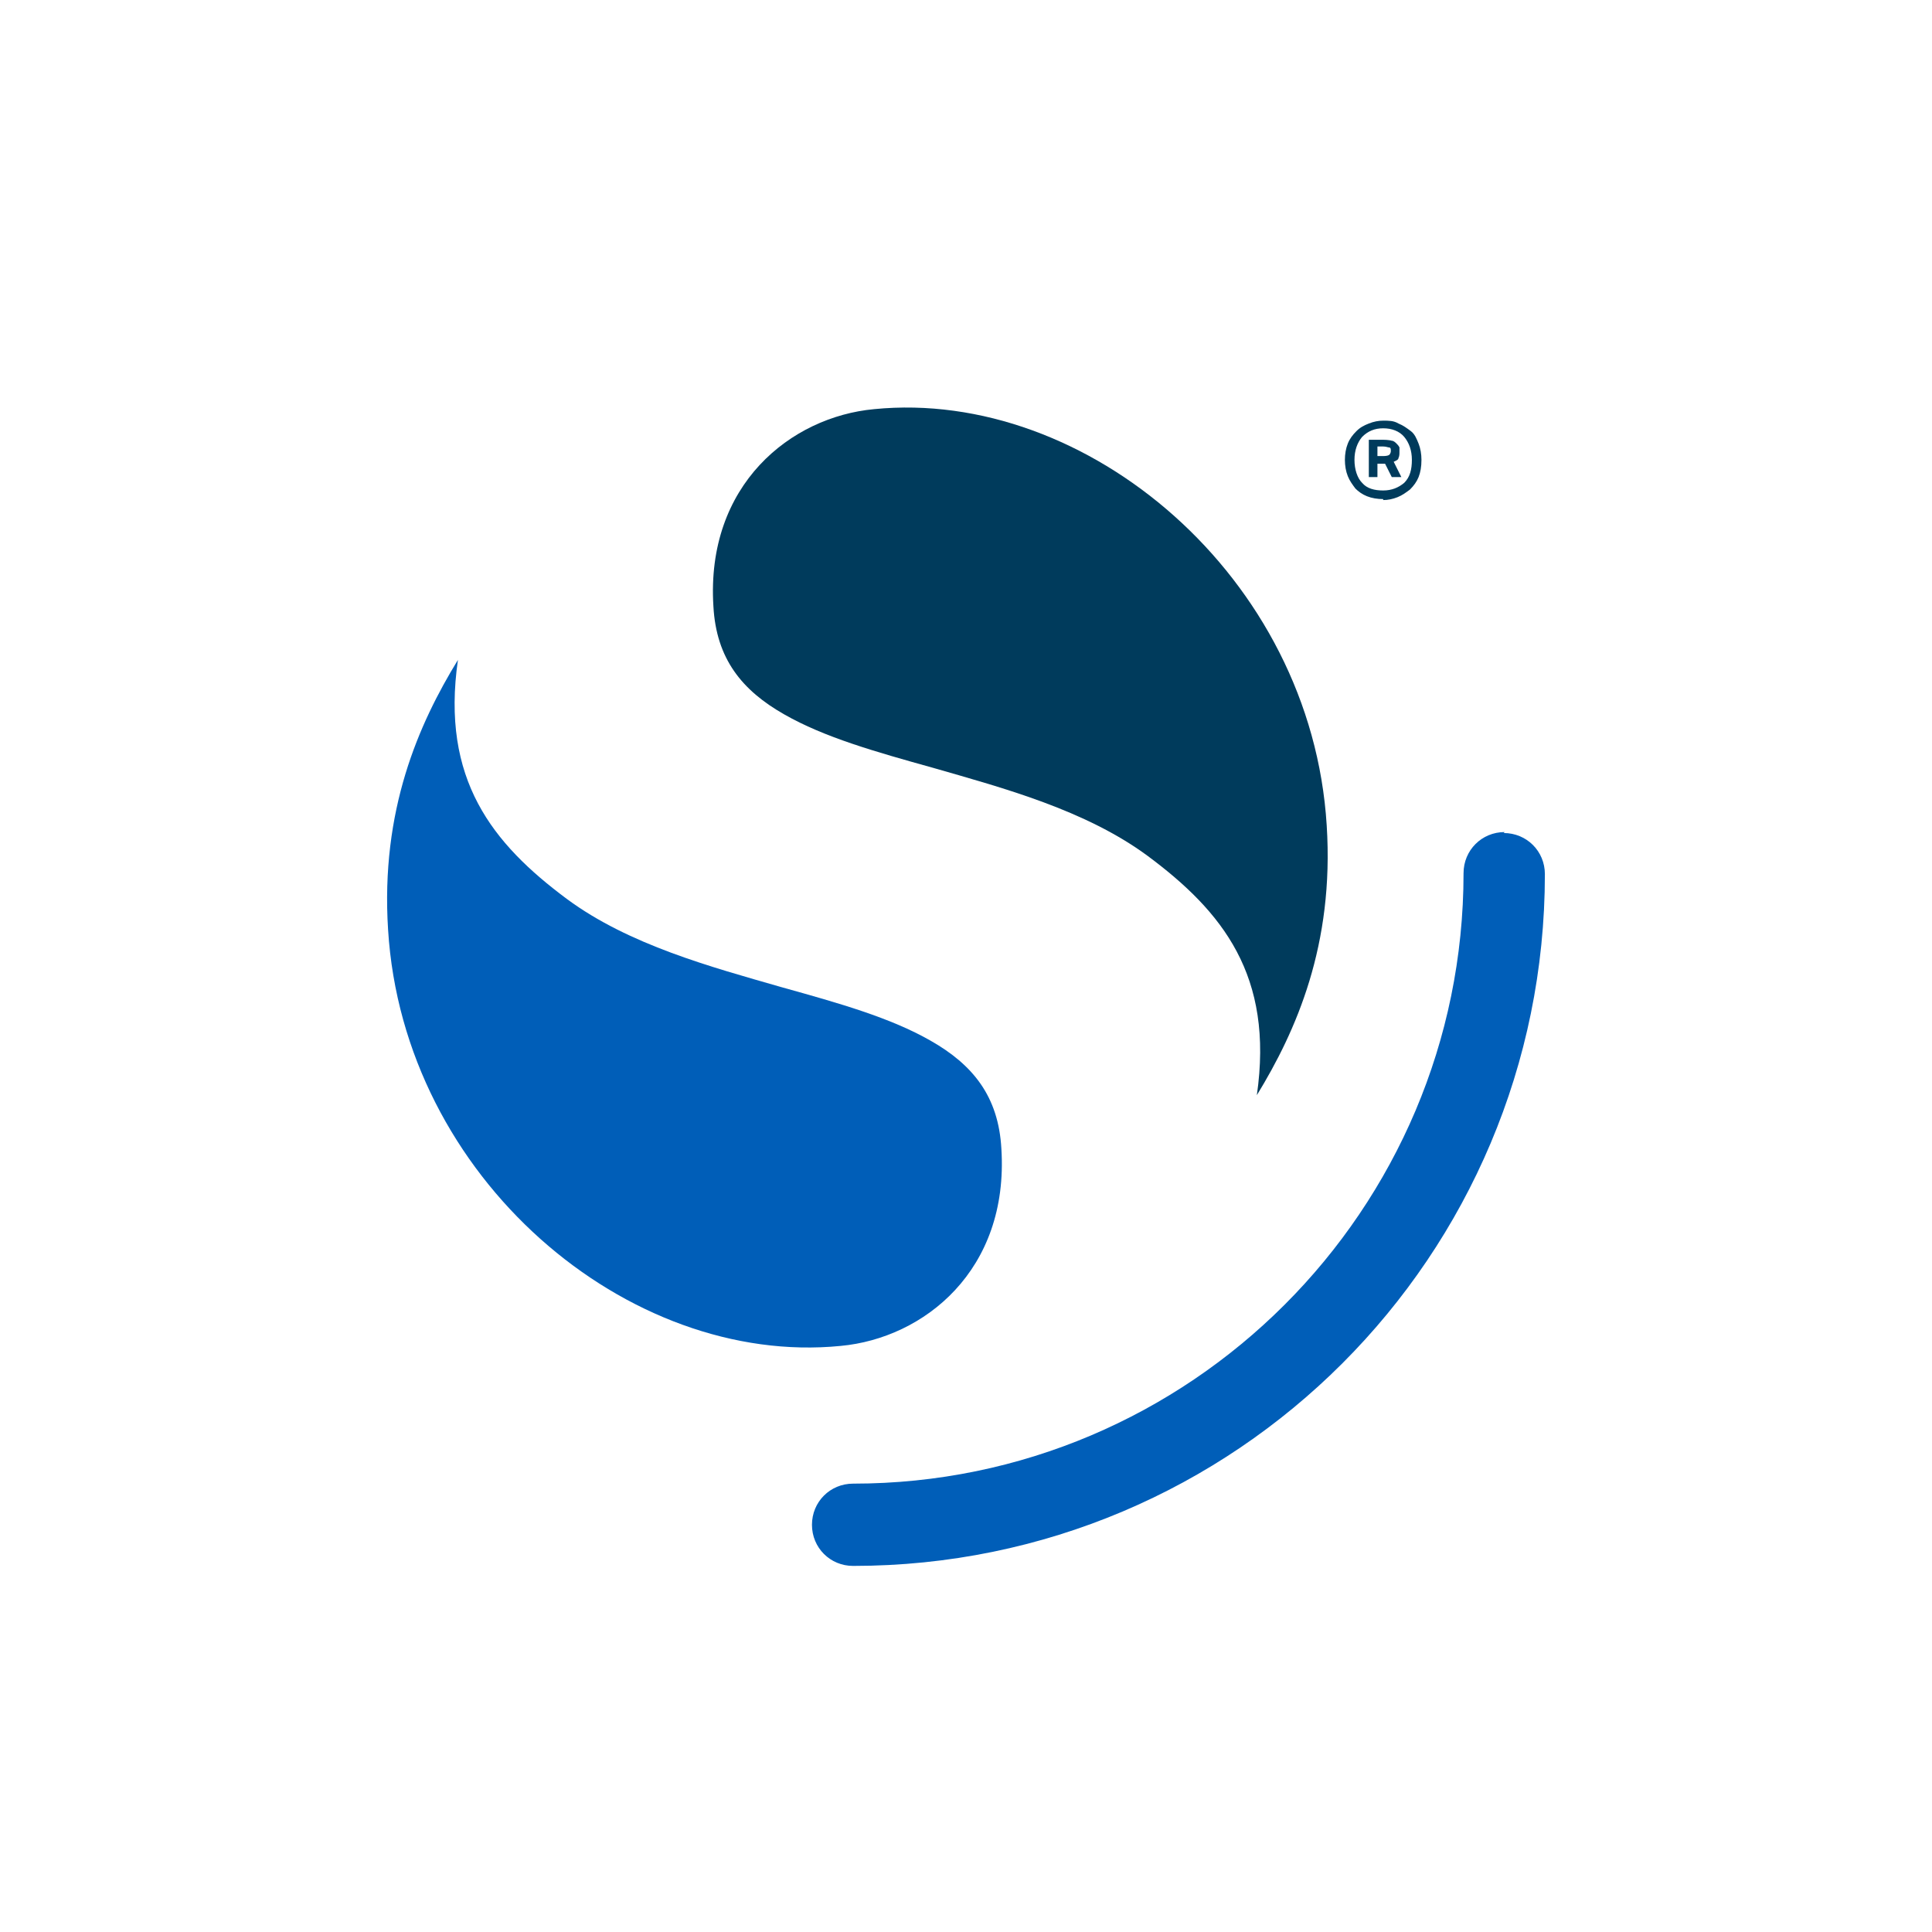
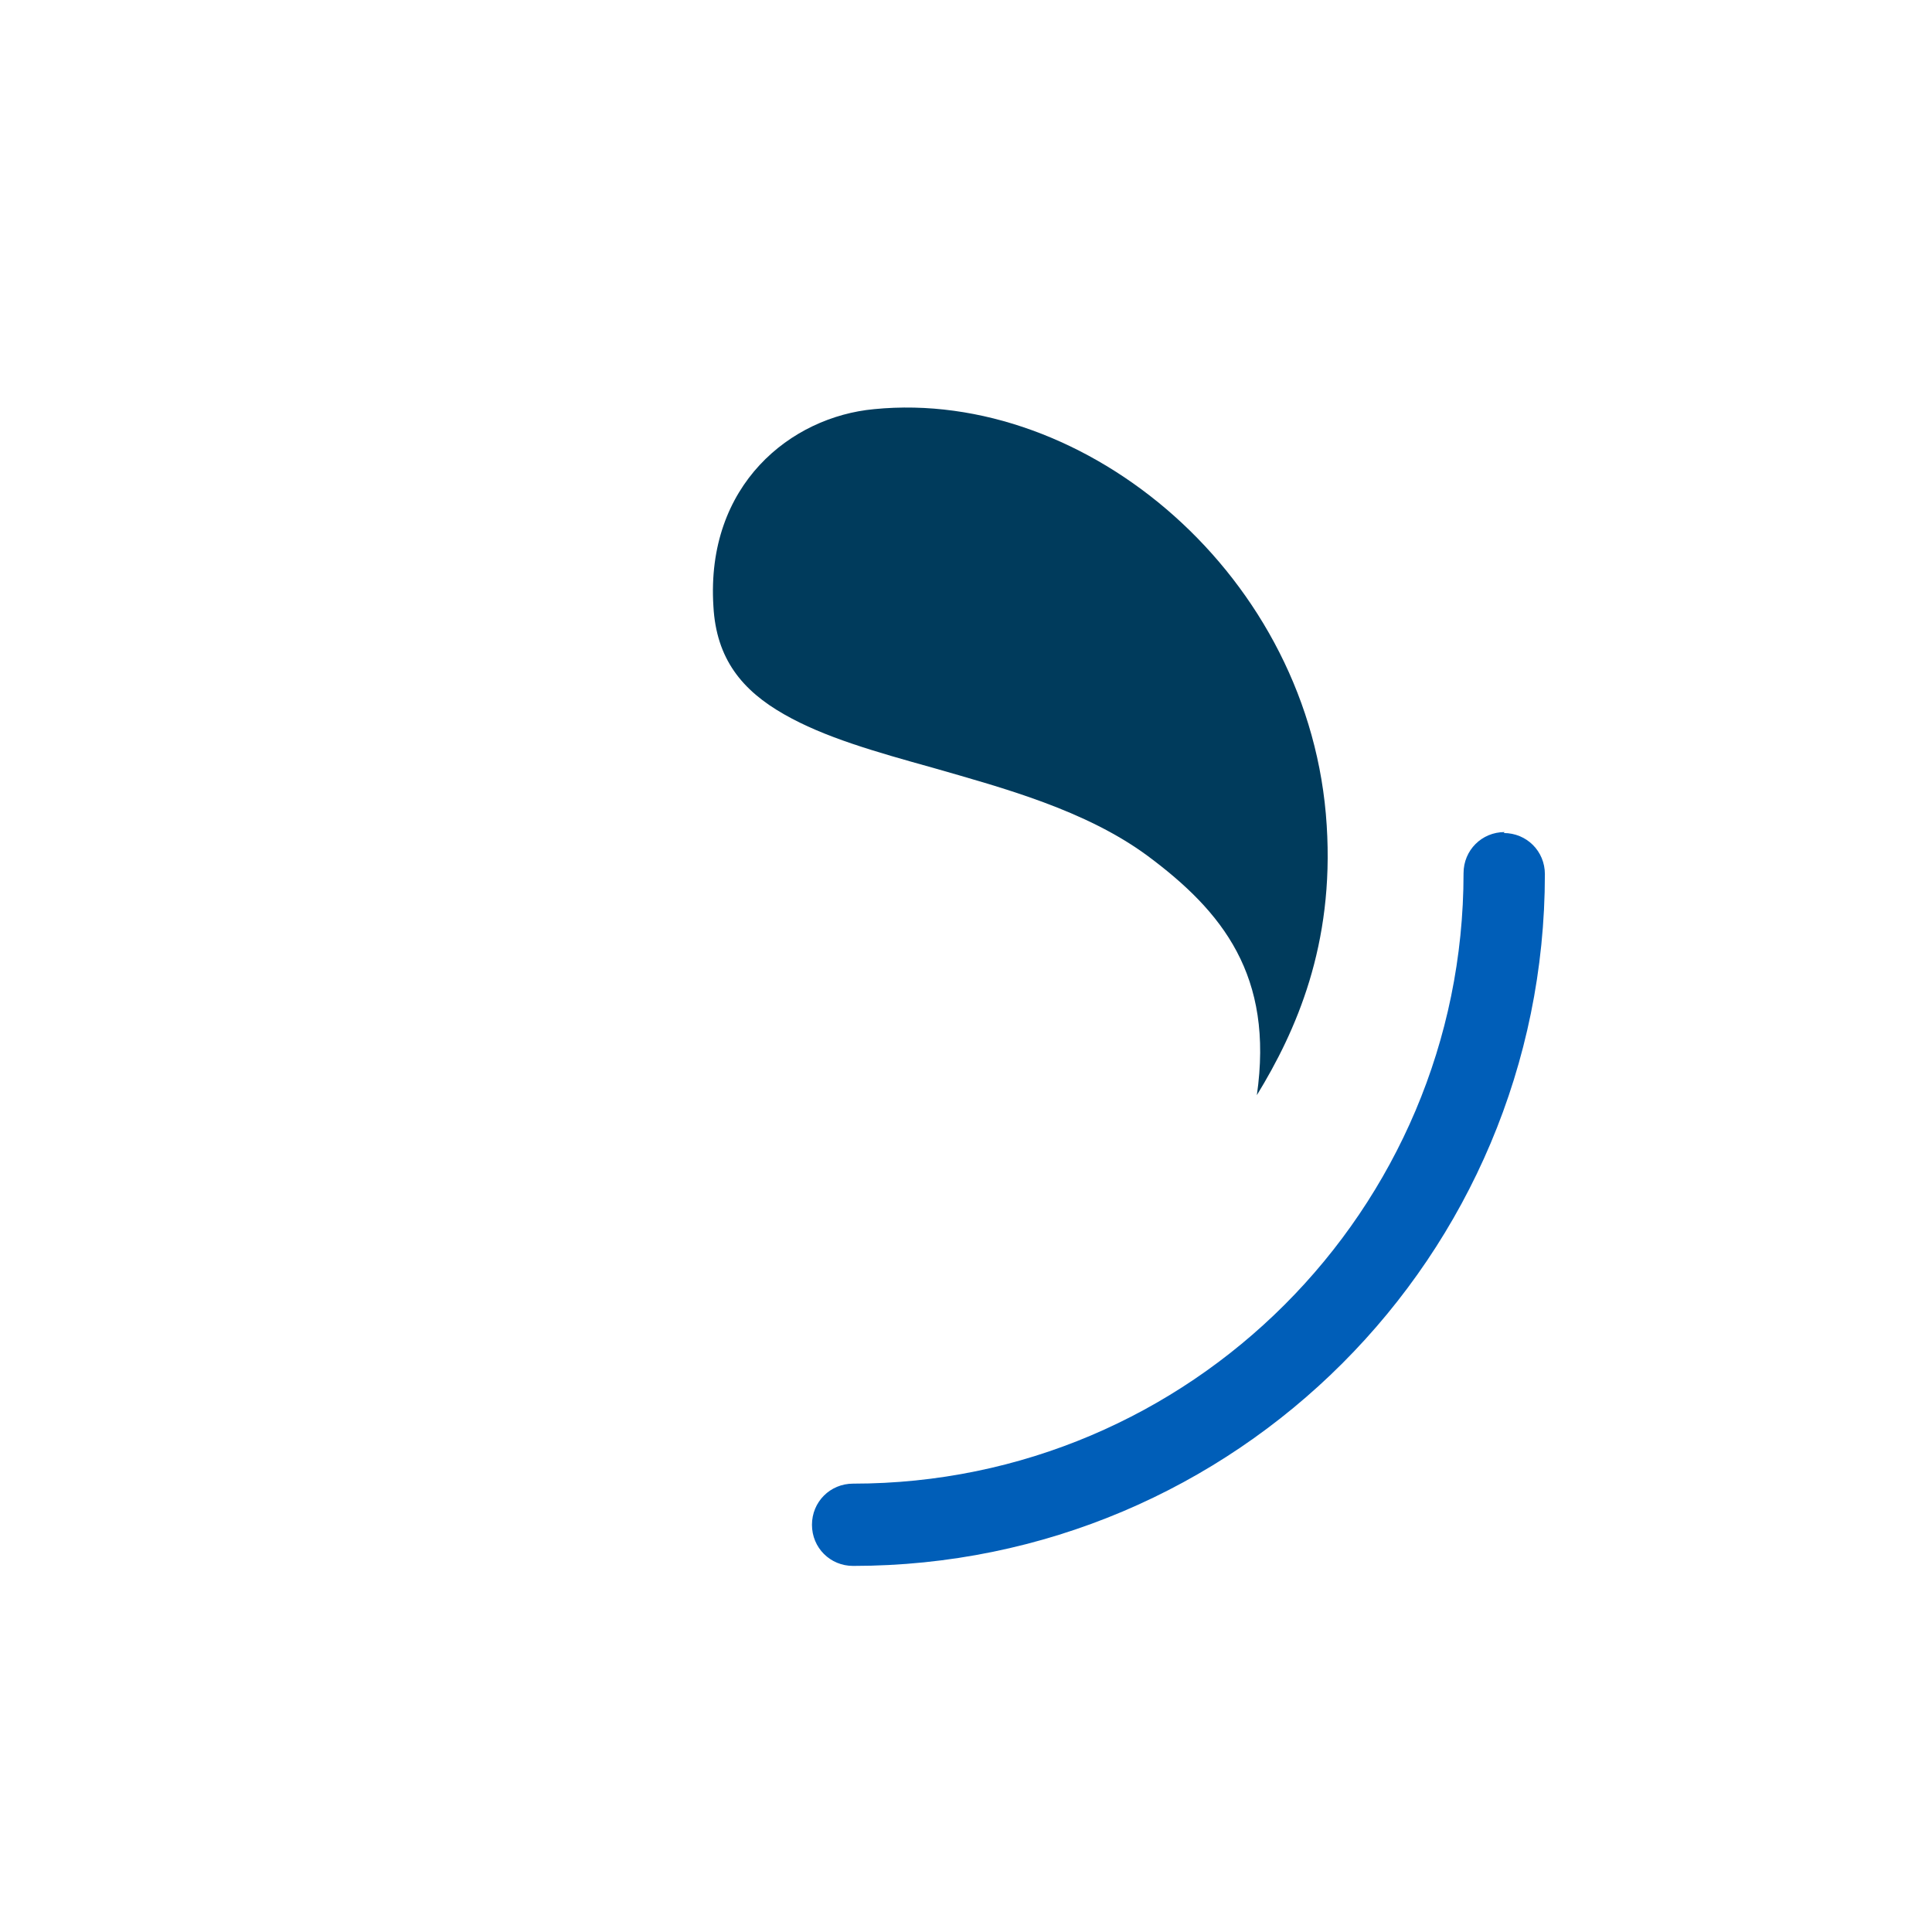
<svg xmlns="http://www.w3.org/2000/svg" width="70" height="70" viewBox="0 0 70 70" fill="none">
  <g filter="url(#filter0_d_665_28793)">
    <path d="M4.375 26.153C4.375 18.53 4.375 14.718 5.859 11.807C7.163 9.246 9.246 7.163 11.807 5.859C14.718 4.375 18.53 4.375 26.153 4.375H43.847C51.47 4.375 55.282 4.375 58.193 5.859C60.754 7.163 62.837 9.246 64.141 11.807C65.625 14.718 65.625 18.53 65.625 26.153V43.847C65.625 51.47 65.625 55.282 64.141 58.193C62.837 60.754 60.754 62.837 58.193 64.141C55.282 65.625 51.47 65.625 43.847 65.625H26.153C18.53 65.625 14.718 65.625 11.807 64.141C9.246 62.837 7.163 60.754 5.859 58.193C4.375 55.282 4.375 51.47 4.375 43.847V26.153Z" fill="white" />
    <path d="M54.518 29.418C53.686 29.418 53.027 30.077 53.027 30.909C53.027 43.111 43.112 53.026 30.91 53.026C30.078 53.026 29.419 53.685 29.419 54.517C29.419 55.349 30.078 56.007 30.91 56.007C44.776 56.007 55.974 44.775 55.974 30.943C55.974 30.111 55.315 29.453 54.483 29.453L54.518 29.418Z" fill="#005EB8" />
    <path d="M45.538 38.951C46.959 36.629 48.346 33.509 48.069 29.175C47.514 20.162 39.367 13.333 31.672 14.095C28.655 14.373 25.57 16.834 25.848 21.237C25.951 23.143 26.887 24.287 28.413 25.154C29.869 25.986 31.706 26.506 33.821 27.095C36.352 27.823 39.333 28.621 41.586 30.285C44.29 32.295 46.162 34.618 45.538 38.951Z" fill="#003B5C" />
-     <path d="M16.592 23.18C15.17 25.502 13.784 28.622 14.061 32.956C14.616 41.969 22.762 48.798 30.458 48.036C33.474 47.758 36.56 45.297 36.282 40.894C36.178 38.988 35.242 37.844 33.717 36.977C32.261 36.145 30.424 35.625 28.309 35.036C25.778 34.308 22.797 33.51 20.544 31.846C17.84 29.836 15.968 27.513 16.592 23.18Z" fill="#005EB8" />
-     <path d="M50.115 17.354C49.907 17.354 49.699 17.32 49.526 17.25C49.352 17.181 49.214 17.077 49.11 16.973C49.006 16.834 48.902 16.696 48.833 16.522C48.763 16.349 48.728 16.141 48.728 15.933C48.728 15.725 48.763 15.517 48.833 15.344C48.902 15.17 49.006 15.032 49.145 14.893C49.283 14.754 49.422 14.685 49.595 14.616C49.769 14.546 49.942 14.512 50.115 14.512C50.323 14.512 50.496 14.512 50.67 14.616C50.843 14.685 50.982 14.789 51.12 14.893C51.259 14.997 51.328 15.17 51.398 15.344C51.467 15.517 51.502 15.725 51.502 15.933C51.502 16.176 51.467 16.384 51.398 16.557C51.328 16.73 51.224 16.869 51.086 17.008C50.947 17.112 50.809 17.216 50.635 17.285C50.462 17.354 50.288 17.389 50.115 17.389V17.354ZM50.115 17.042C50.427 17.042 50.67 16.938 50.878 16.765C51.086 16.557 51.155 16.28 51.155 15.933C51.155 15.586 51.051 15.309 50.878 15.101C50.705 14.893 50.427 14.789 50.115 14.789C49.803 14.789 49.56 14.893 49.352 15.101C49.179 15.309 49.075 15.586 49.075 15.933C49.075 16.28 49.179 16.592 49.352 16.765C49.526 16.973 49.803 17.042 50.115 17.042ZM50.115 15.205C50.115 15.205 50.323 15.205 50.427 15.24C50.496 15.24 50.566 15.309 50.6 15.344C50.635 15.378 50.67 15.413 50.705 15.482C50.705 15.517 50.705 15.586 50.705 15.621C50.705 15.725 50.705 15.794 50.67 15.864C50.67 15.933 50.566 15.968 50.496 16.002L50.774 16.557H50.427L50.184 16.072H49.907V16.557H49.595V15.205H50.115ZM50.15 15.794C50.15 15.794 50.323 15.794 50.358 15.725C50.392 15.656 50.392 15.656 50.392 15.586C50.392 15.552 50.392 15.482 50.323 15.482C50.288 15.482 50.219 15.448 50.115 15.448H49.907V15.794H50.15Z" fill="#003B5C" />
  </g>
  <defs>
    <filter id="filter0_d_665_28793" x="-1.458" y="-0.729" width="72.917" height="72.917" filterUnits="userSpaceOnUse" color-interpolation-filters="sRGB">
      <feFlood flood-opacity="0" result="BackgroundImageFix" />
      <feColorMatrix in="SourceAlpha" type="matrix" values="0 0 0 0 0 0 0 0 0 0 0 0 0 0 0 0 0 0 127 0" result="hardAlpha" />
      <feOffset dy="0.729" />
      <feGaussianBlur stdDeviation="0.729" />
      <feColorMatrix type="matrix" values="0 0 0 0 0.063 0 0 0 0 0.094 0 0 0 0 0.157 0 0 0 0.05 0" />
      <feBlend mode="normal" in2="BackgroundImageFix" result="effect1_dropShadow_665_28793" />
      <feBlend mode="normal" in="SourceGraphic" in2="effect1_dropShadow_665_28793" result="shape" />
    </filter>
  </defs>
</svg>